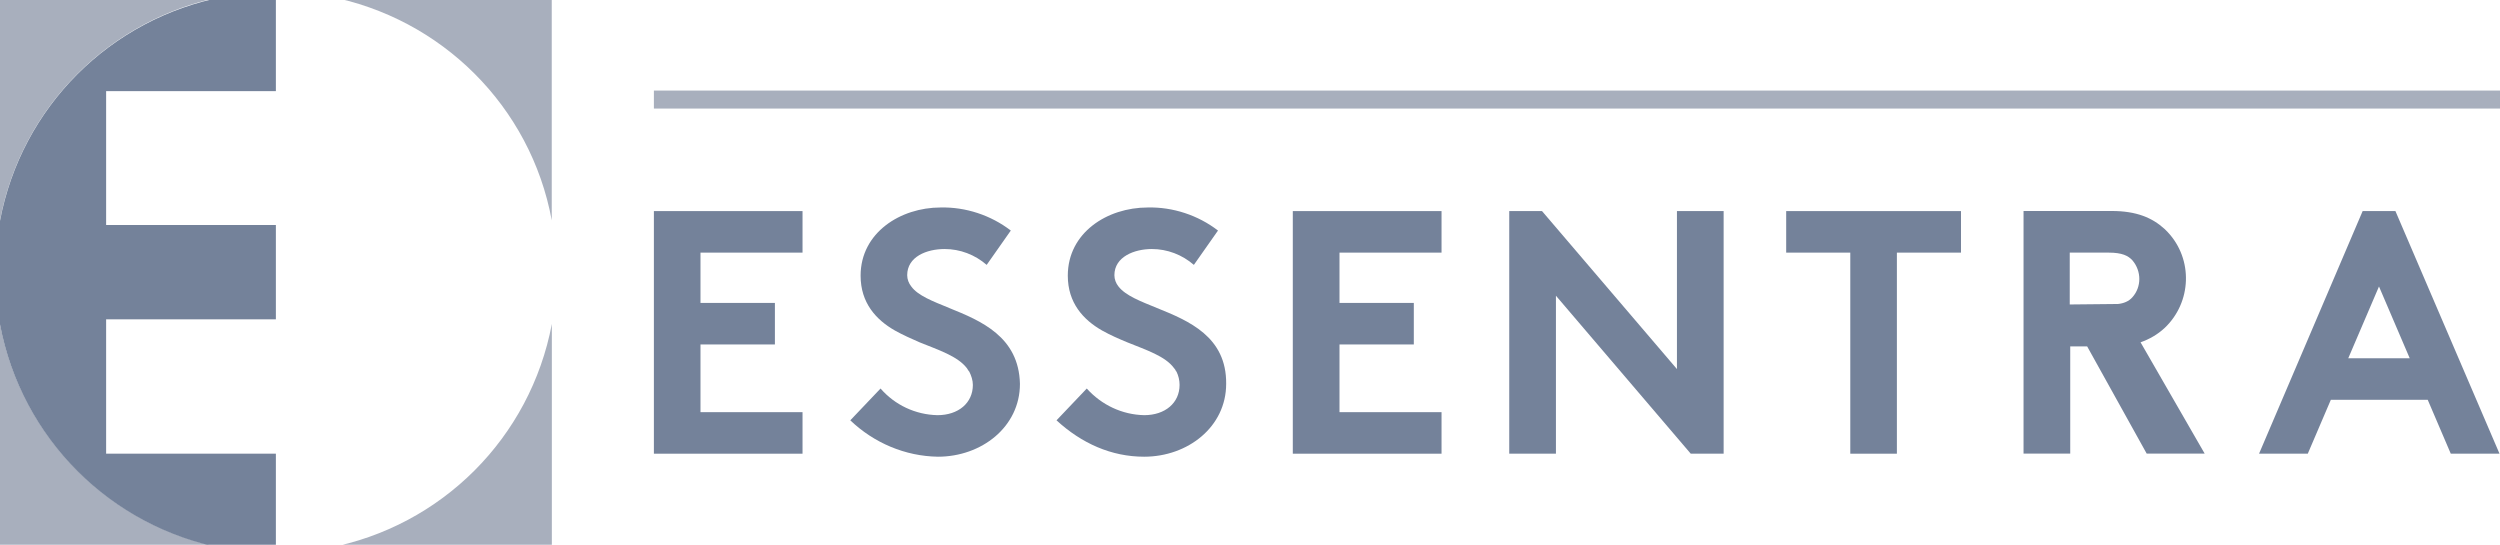
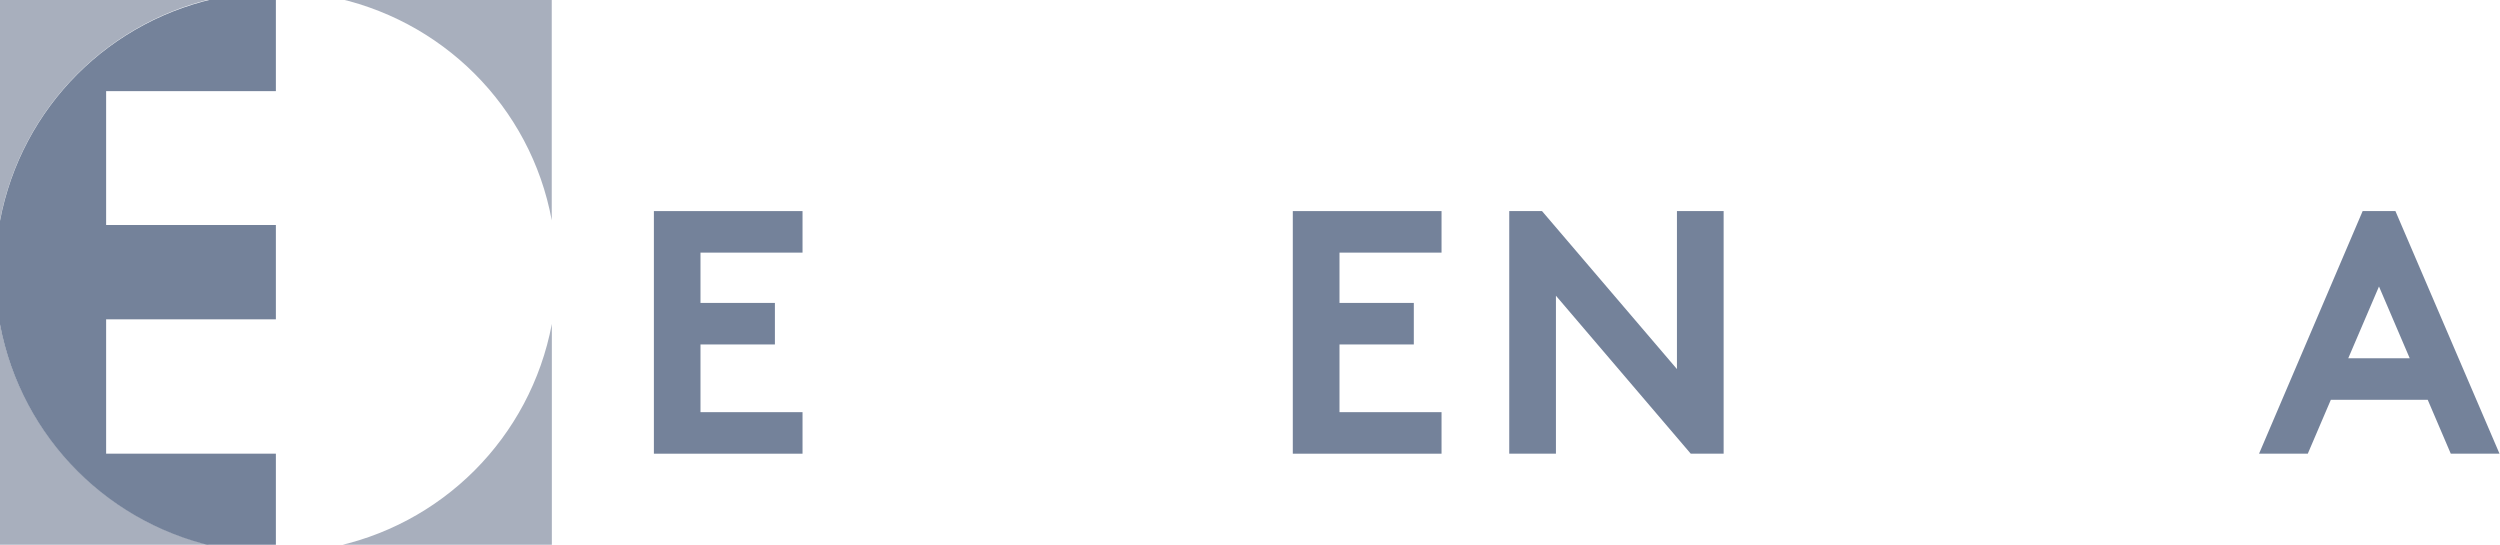
<svg xmlns="http://www.w3.org/2000/svg" id="Layer_1" data-name="Layer 1" viewBox="0 0 257 56">
  <g id="Layer_2" data-name="Layer 2">
    <g id="Layer_1-2" data-name="Layer 1-2">
      <path d="M23.04-.39H0v23.04C2.21,10.95,11.39,1.83,23.04-.39Z" fill="#a8afbd" />
      <polygon points="67.22 46.64 82.5 46.64 82.5 42.37 72.01 42.37 72.01 35.41 79.66 35.41 79.66 31.14 72.01 31.14 72.01 25.97 82.5 25.97 82.5 21.7 67.22 21.7 67.22 46.64" fill="#74829a" />
      <polygon points="132.9 46.64 132.9 46.64 148.19 46.64 148.19 42.37 137.7 42.37 137.7 35.41 145.34 35.41 145.34 31.14 137.7 31.14 137.7 25.97 148.19 25.97 148.19 21.7 132.9 21.7 132.9 46.64" fill="#74829a" />
-       <polygon points="183.62 21.7 183.62 25.97 190.21 25.97 190.21 46.64 195 46.64 195 25.97 201.59 25.97 201.59 21.7 195 21.7 183.62 21.7" fill="#74829a" />
-       <path d="M222.52,33.72c2.79-2.64,2.95-7.06.32-9.86h0c-.11-.11-.21-.21-.32-.32-1.27-1.16-2.9-1.85-5.43-1.85h-9.07v24.94h4.8v-11.02h1.74l6.12,11.02h5.96l-6.59-11.44c.9-.32,1.74-.79,2.48-1.48ZM212.77,25.97h4.01c1.37,0,2,.32,2.43.79.95,1.11.95,2.74,0,3.8-.37.42-.9.63-1.48.69l-4.96.05v-5.32Z" fill="#74829a" />
      <polygon points="172.39 37.94 158.52 21.7 155.15 21.7 155.15 46.64 159.95 46.64 159.95 30.4 173.81 46.64 177.19 46.64 177.19 21.7 172.39 21.7 172.39 37.94" fill="#74829a" />
      <path d="M251.94,46.64h5.01l-10.7-24.94h-3.37l-10.65,24.94h5.01l2.37-5.54h9.96l2.37,5.54ZM241.4,36.83l3.16-7.38,3.16,7.38h-6.33Z" fill="#74829a" />
-       <path d="M118.93,31.66c-1.69-.69-3.22-1.27-3.95-2.21-.26-.32-.42-.74-.42-1.16,0-1.9,2.06-2.69,3.85-2.69,1.58,0,3.11.58,4.32,1.63l2.48-3.53c-2.06-1.58-4.64-2.43-7.22-2.37-4.16,0-8.22,2.58-8.22,7.01,0,2.79,1.58,4.53,3.53,5.64.84.47,1.69.84,2.58,1.21,1.95.79,3.9,1.42,4.8,2.64.11.11.16.21.21.32l.05.05c.21.42.32.9.32,1.37,0,1.85-1.48,3.11-3.64,3.11-2.27-.05-4.38-1.05-5.9-2.74l-3.11,3.27c2.58,2.37,5.64,3.74,9.01,3.74,4.48,0,8.43-3.06,8.43-7.49.05-4.85-3.85-6.48-7.12-7.8Z" fill="#74829a" />
-       <path d="M97.58,31.66c-1.69-.69-3.22-1.27-3.9-2.21-.26-.32-.42-.74-.42-1.16,0-1.9,2-2.69,3.85-2.69,1.58,0,3.11.58,4.32,1.63l2.48-3.53c-2.06-1.58-4.64-2.43-7.22-2.37-4.11,0-8.22,2.58-8.22,7.01,0,2.79,1.58,4.53,3.53,5.64.84.47,1.69.84,2.53,1.21,1.95.79,3.9,1.42,4.85,2.64.05.11.16.21.21.32l.05.05c.21.42.37.9.37,1.37,0,1.85-1.48,3.11-3.64,3.11-2.27-.05-4.38-1.05-5.85-2.74l-3.11,3.27c2.43,2.32,5.64,3.69,9.01,3.74,4.48,0,8.43-3.06,8.43-7.49-.11-4.85-4.01-6.48-7.28-7.8Z" fill="#74829a" />
-       <rect x="67.22" y="9.31" width="189.78" height="1.85" fill="#a8afbd" />
      <path d="M33.69,56.34h23.04v-23.04c-2.21,11.7-11.33,20.82-23.04,23.04Z" fill="#a8afbd" />
      <path d="M56.72,22.65V-.39h-23.04c11.7,2.21,20.88,11.33,23.04,23.04Z" fill="#a8afbd" />
      <path d="M0,33.3v23.04h23.04C11.33,54.12,2.21,45,0,33.3Z" fill="#a8afbd" />
      <path d="M28.36,56.34v-9.7H10.91v-13.81h17.45v-9.7H10.91v-13.76h17.45V-.34h-5.32C11.33,1.88,2.21,11,0,22.7v10.65c2.21,11.7,11.33,20.82,23.04,23.04l5.32-.05Z" fill="#74829a" />
    </g>
  </g>
</svg>